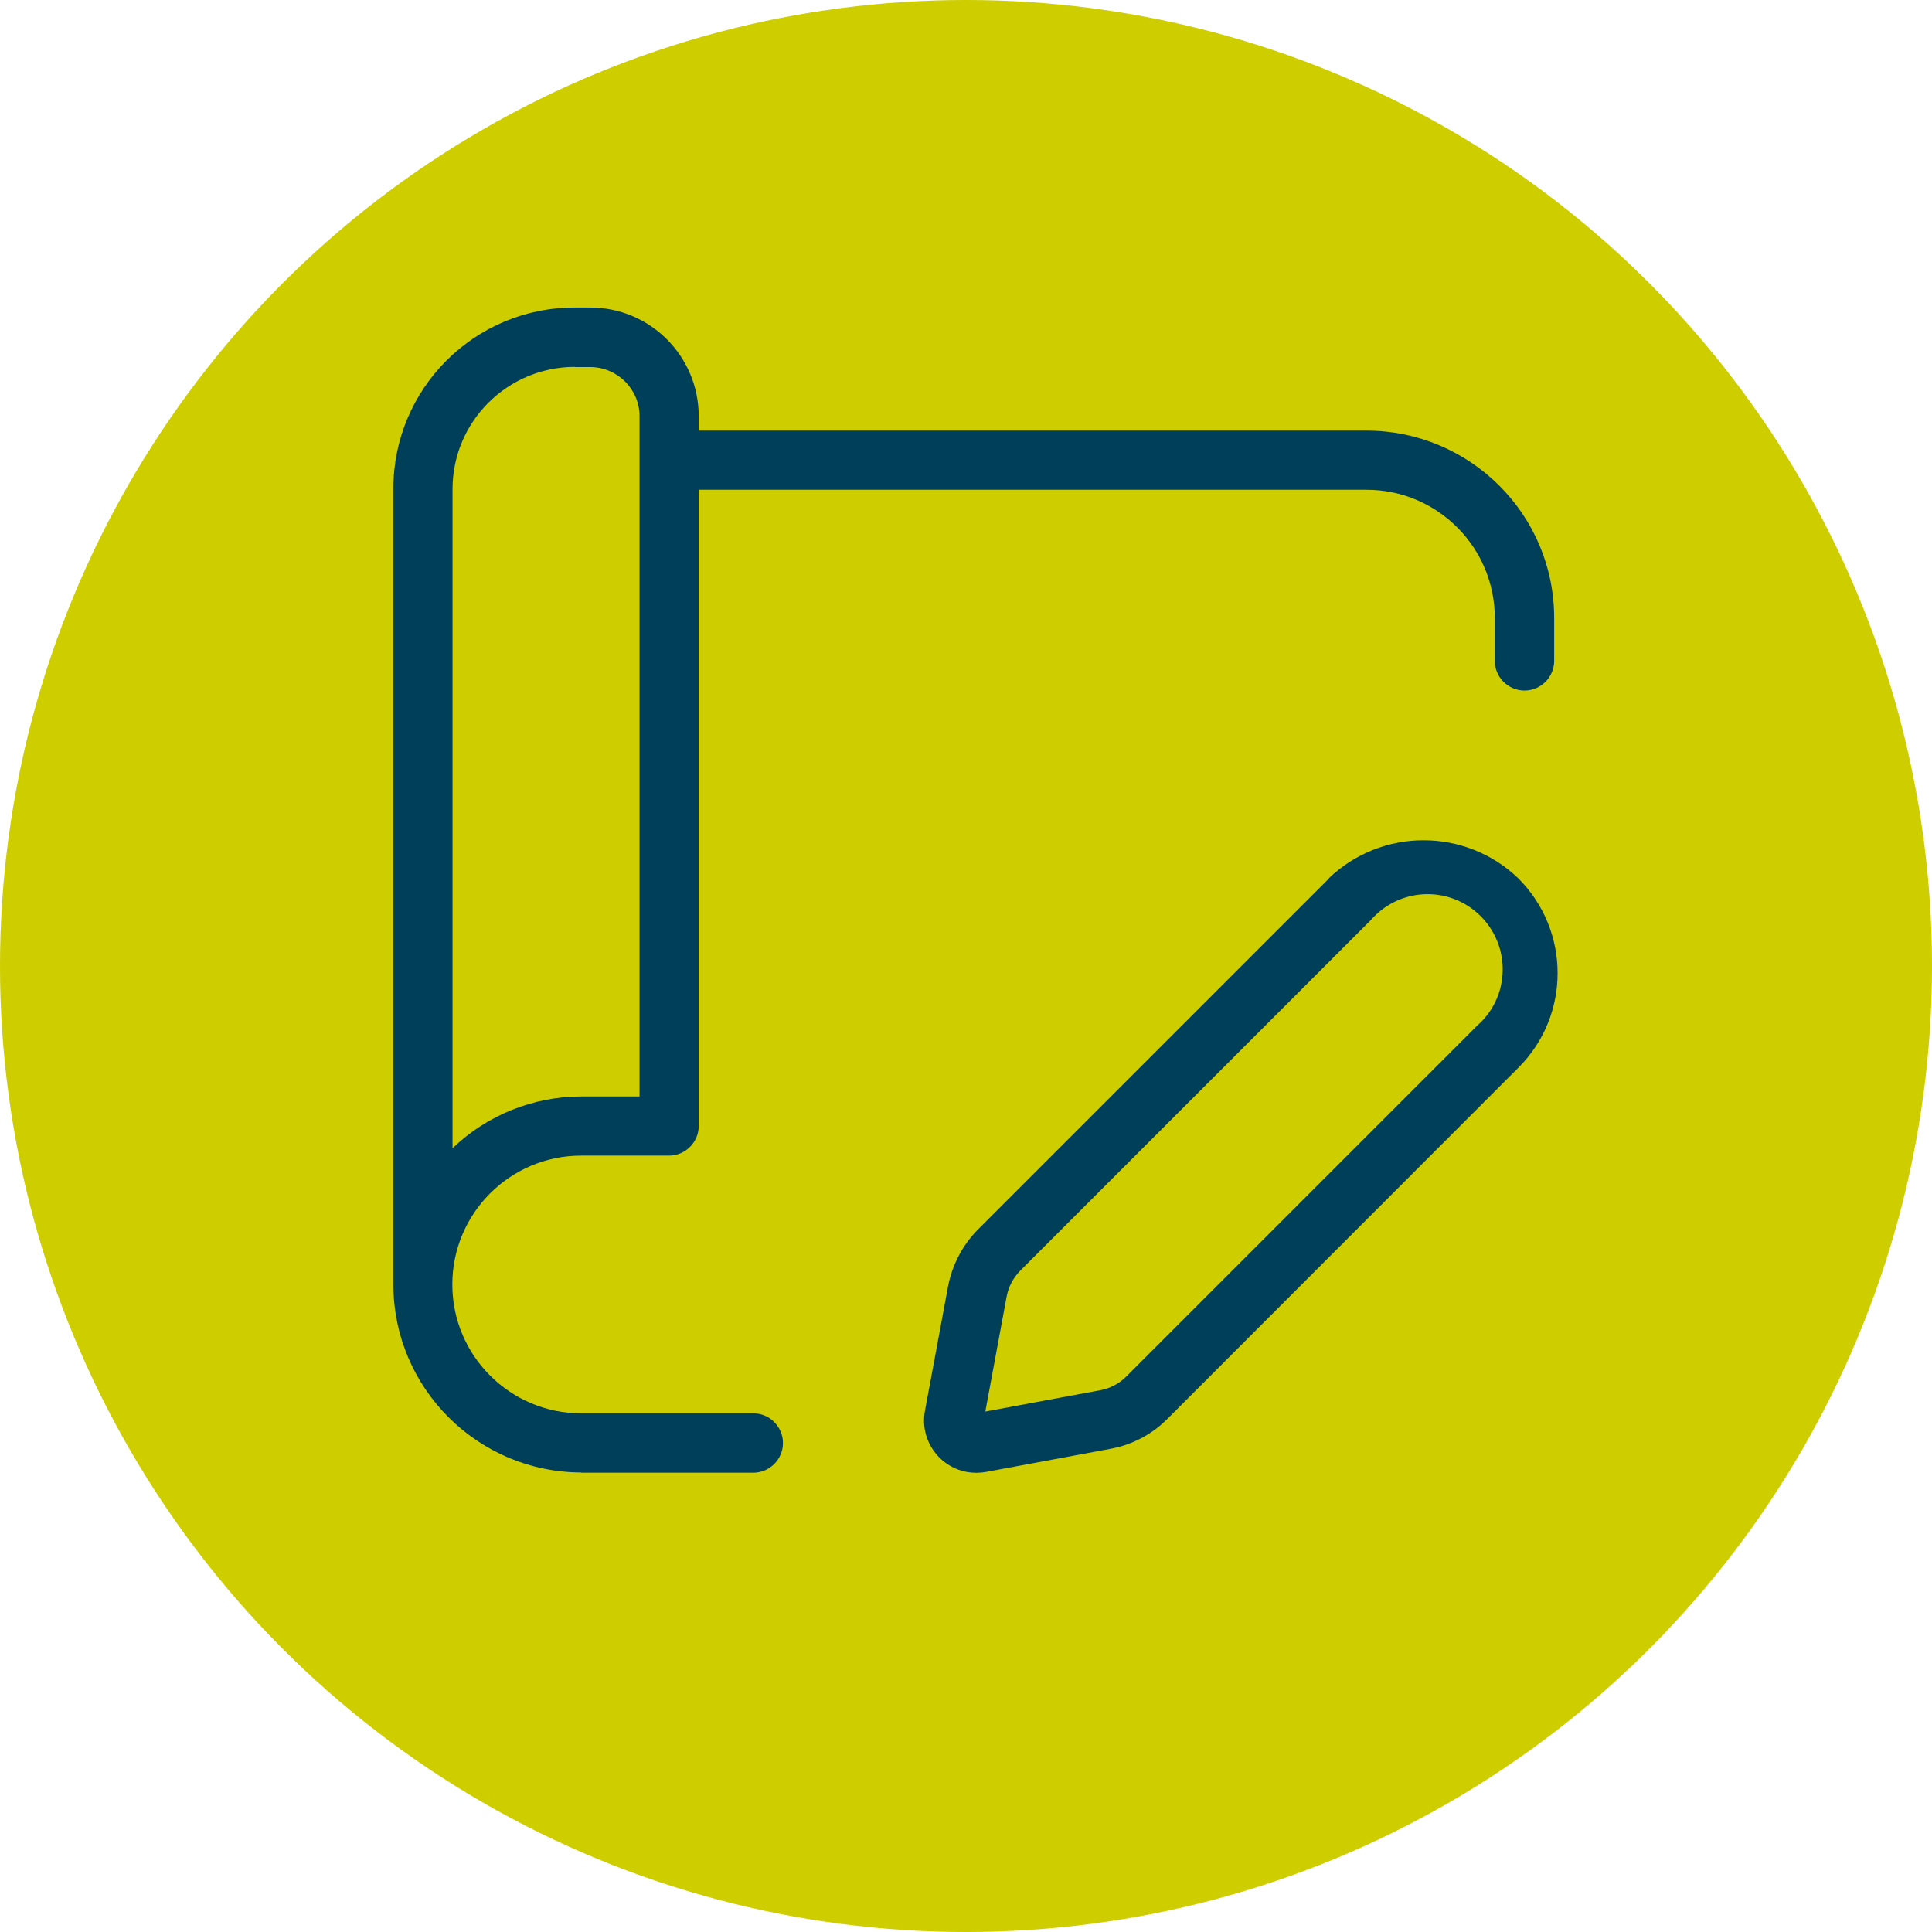
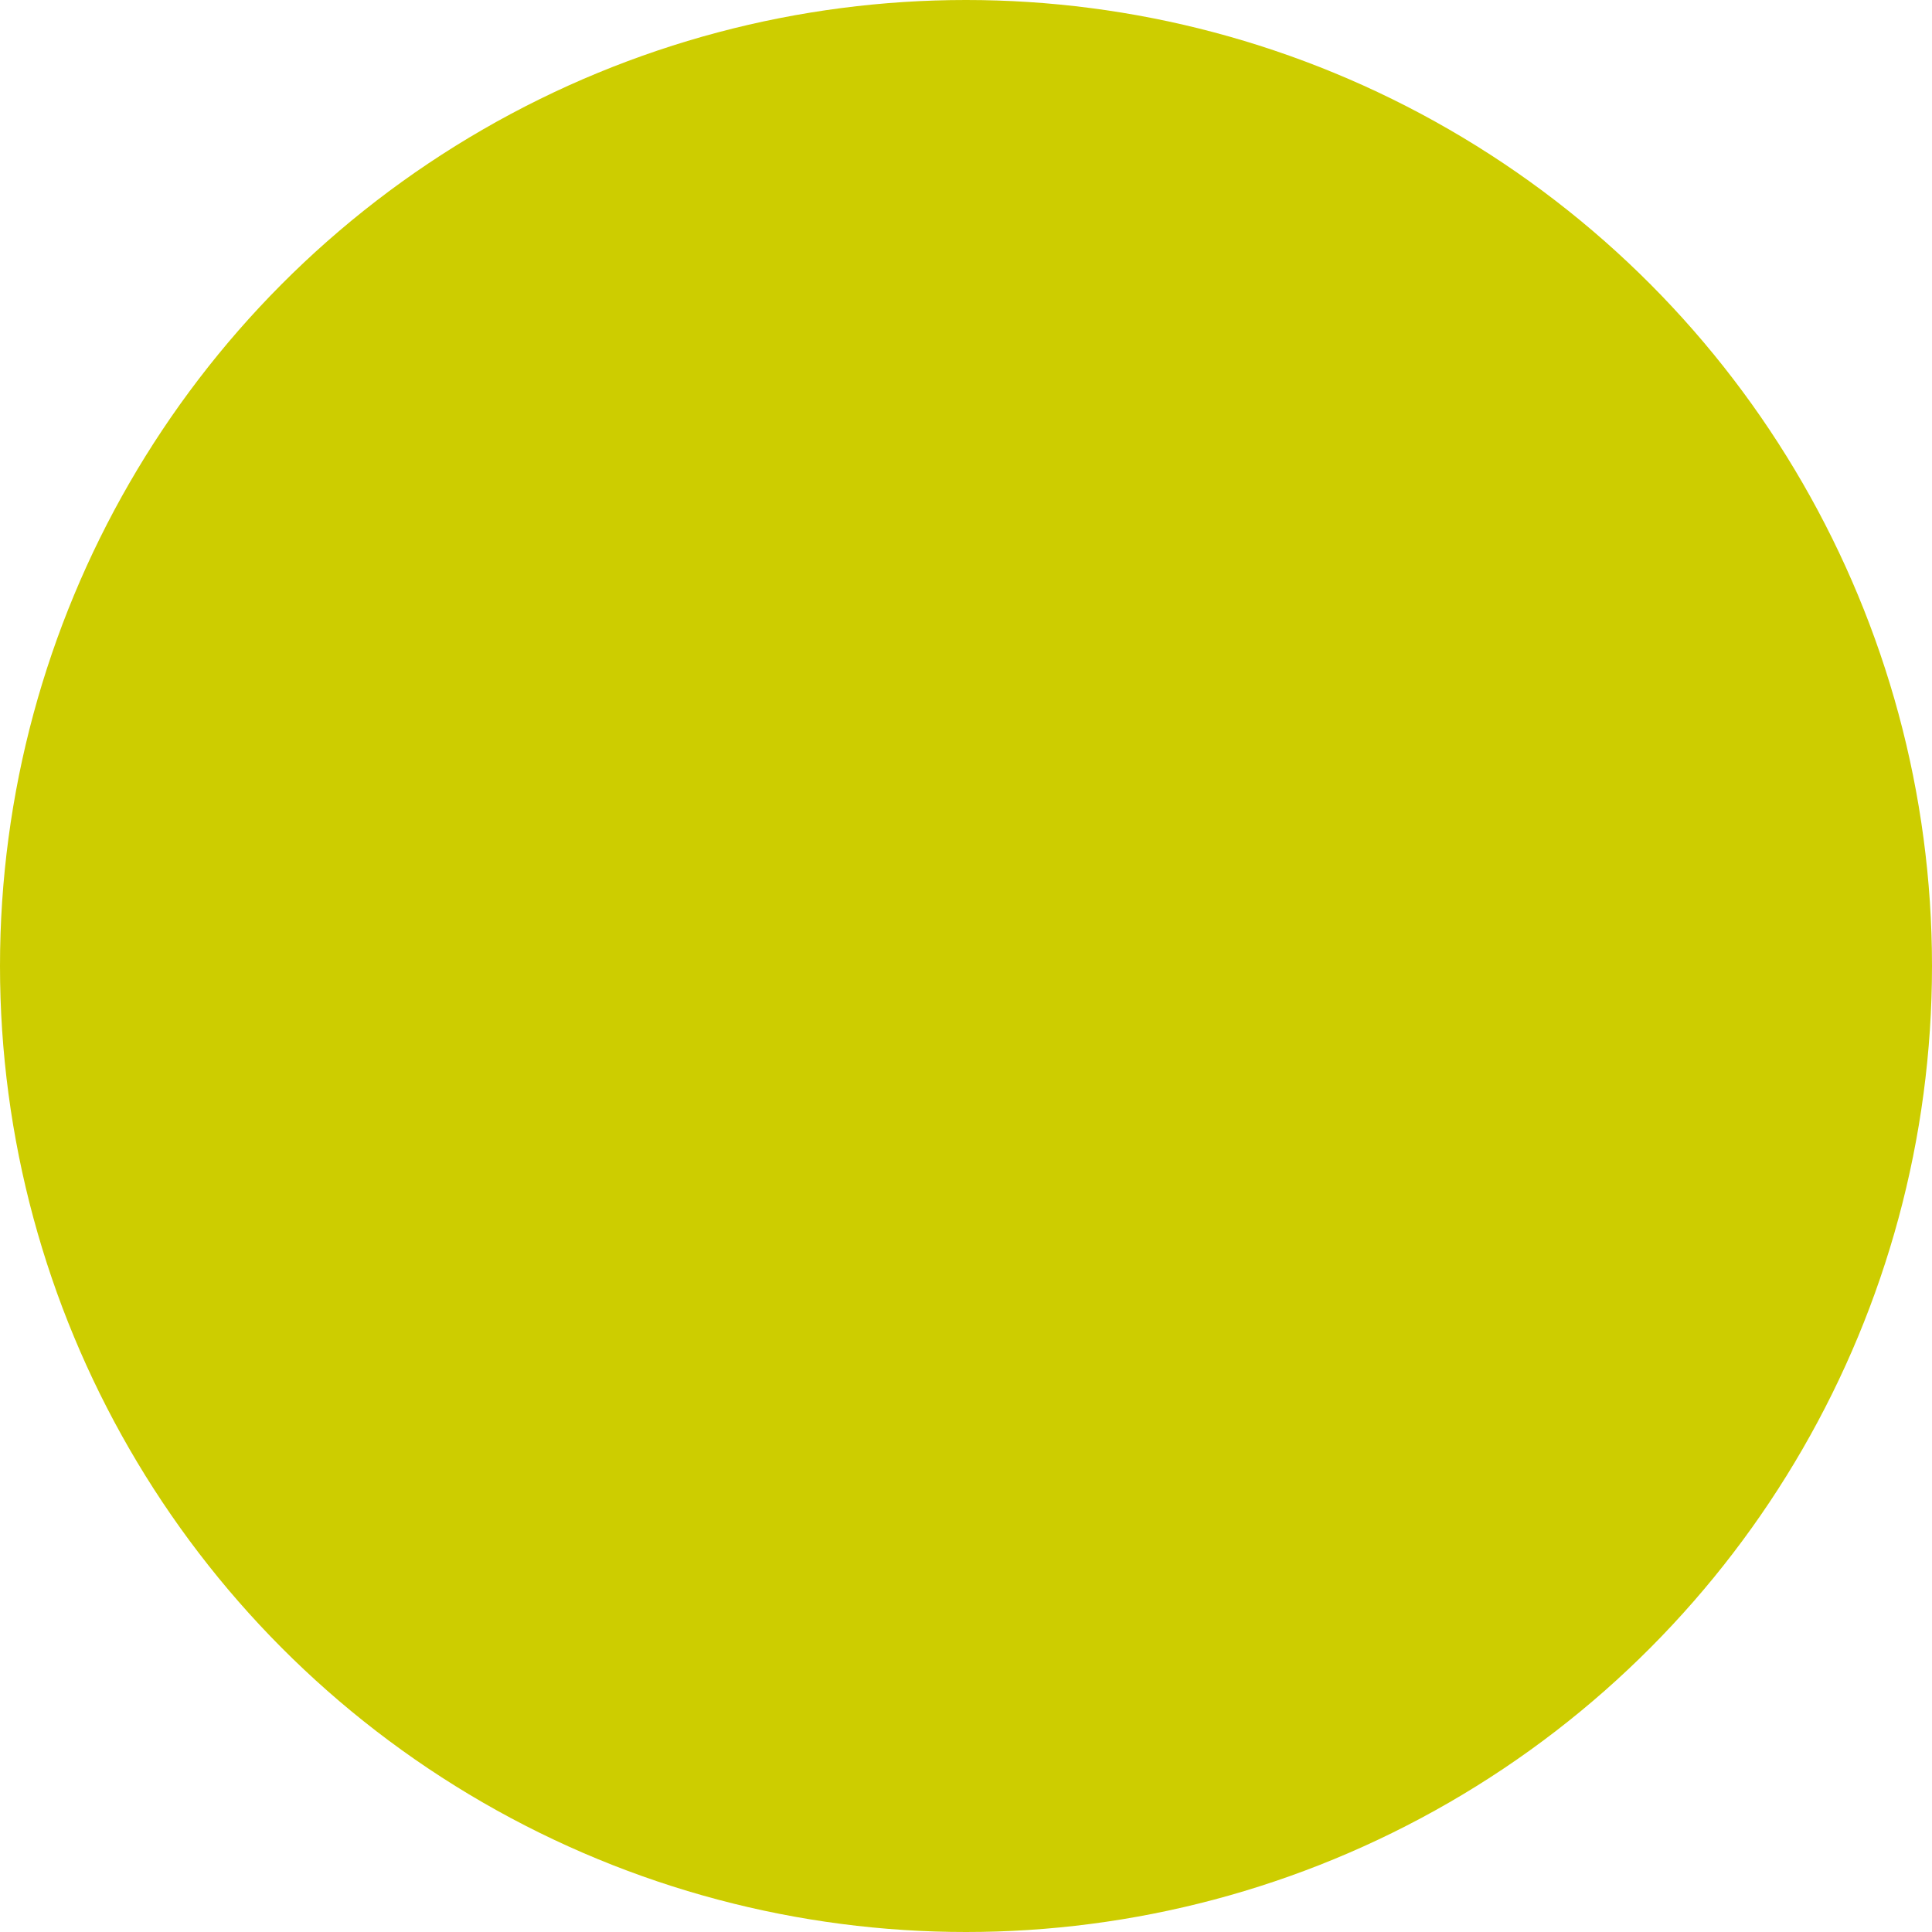
<svg xmlns="http://www.w3.org/2000/svg" id="Ebene_1" data-name="Ebene 1" viewBox="0 0 97 97">
  <defs>
    <style>      .cls-1 {        fill: #cdcd00;      }      .cls-2 {        fill: #003f59;      }    </style>
  </defs>
  <g id="Gruppe_149" data-name="Gruppe 149">
    <circle id="Ellipse_16" data-name="Ellipse 16" class="cls-1" cx="48.5" cy="48.5" r="48.5" />
    <g id="gps_course_write" data-name="gps course write">
-       <path id="Pfad_122" data-name="Pfad 122" class="cls-2" d="M66.73,44.1l-17.62,17.62c-.78.78-1.3,1.78-1.51,2.86l-1.16,6.25h0c-.27,1.43.67,2.8,2.09,3.07.32.06.65.06.98,0l6.25-1.16c1.08-.2,2.08-.72,2.86-1.51l17.61-17.62c2.63-2.62,2.63-6.88,0-9.51h0c-2.66-2.55-6.85-2.55-9.52,0h0ZM74.15,51.51l-17.61,17.61c-.35.35-.81.59-1.3.68l-5.77,1.07,1.07-5.77h0c.09-.49.33-.94.68-1.3l17.61-17.61c1.37-1.57,3.75-1.74,5.32-.37s1.74,3.75.37,5.32c-.11.13-.24.25-.37.37h-.01Z" />
-       <path id="Pfad_123" data-name="Pfad 123" class="cls-2" d="M29.18,73.94h8.64c.82,0,1.49-.67,1.49-1.49,0-.82-.67-1.49-1.49-1.49h-8.64c-3.57,0-6.47-2.9-6.47-6.47s2.9-6.47,6.47-6.47h4.41c.82,0,1.49-.67,1.49-1.49v-31.94h33.53c3.56,0,6.44,2.89,6.44,6.44v2.15c0,.82.67,1.49,1.49,1.49.82,0,1.49-.67,1.49-1.49v-2.15c0-5.2-4.22-9.4-9.42-9.41h-33.53v-.72c0-3.01-2.43-5.46-5.45-5.46h0s-.78,0-.78,0c-5.03,0-9.11,4.08-9.1,9.11v39.93c0,5.21,4.23,9.44,9.45,9.45h0ZM28.85,18.43h.78c1.37,0,2.48,1.11,2.48,2.47v34.15h-2.92c-2.41,0-4.73.93-6.47,2.6V24.56c0-3.39,2.75-6.13,6.14-6.14h0Z" />
-     </g>
+       </g>
  </g>
</svg>